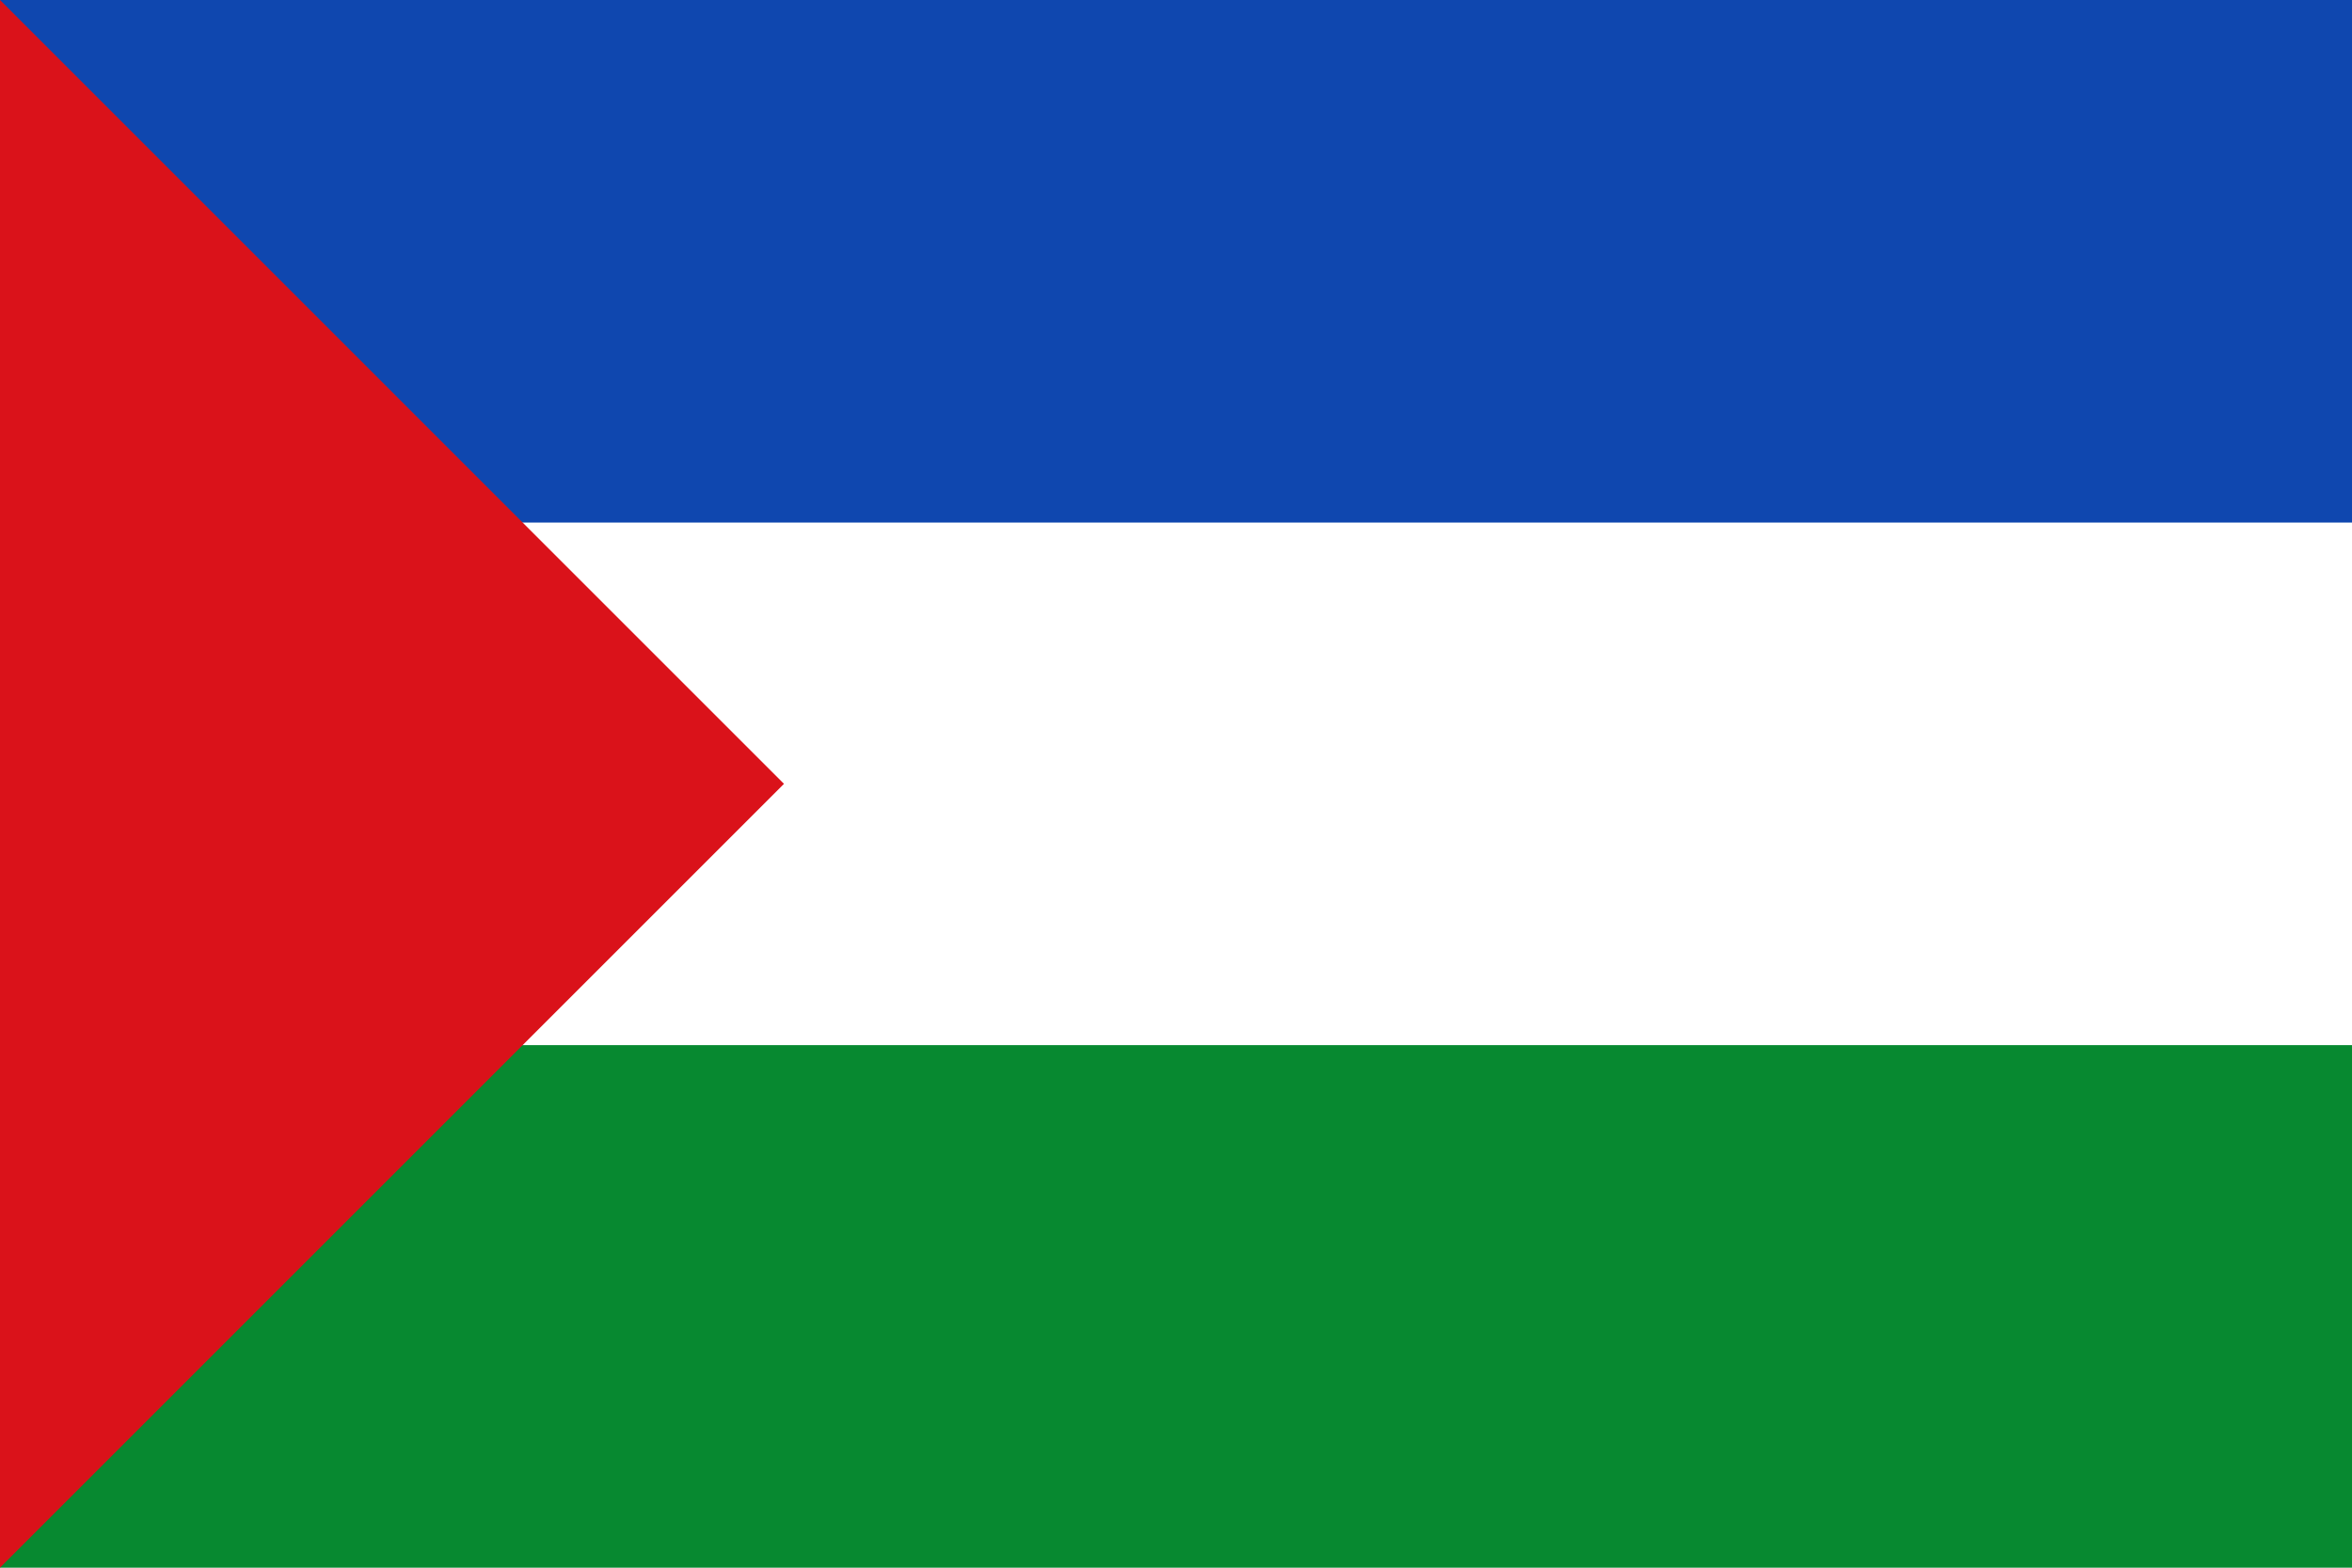
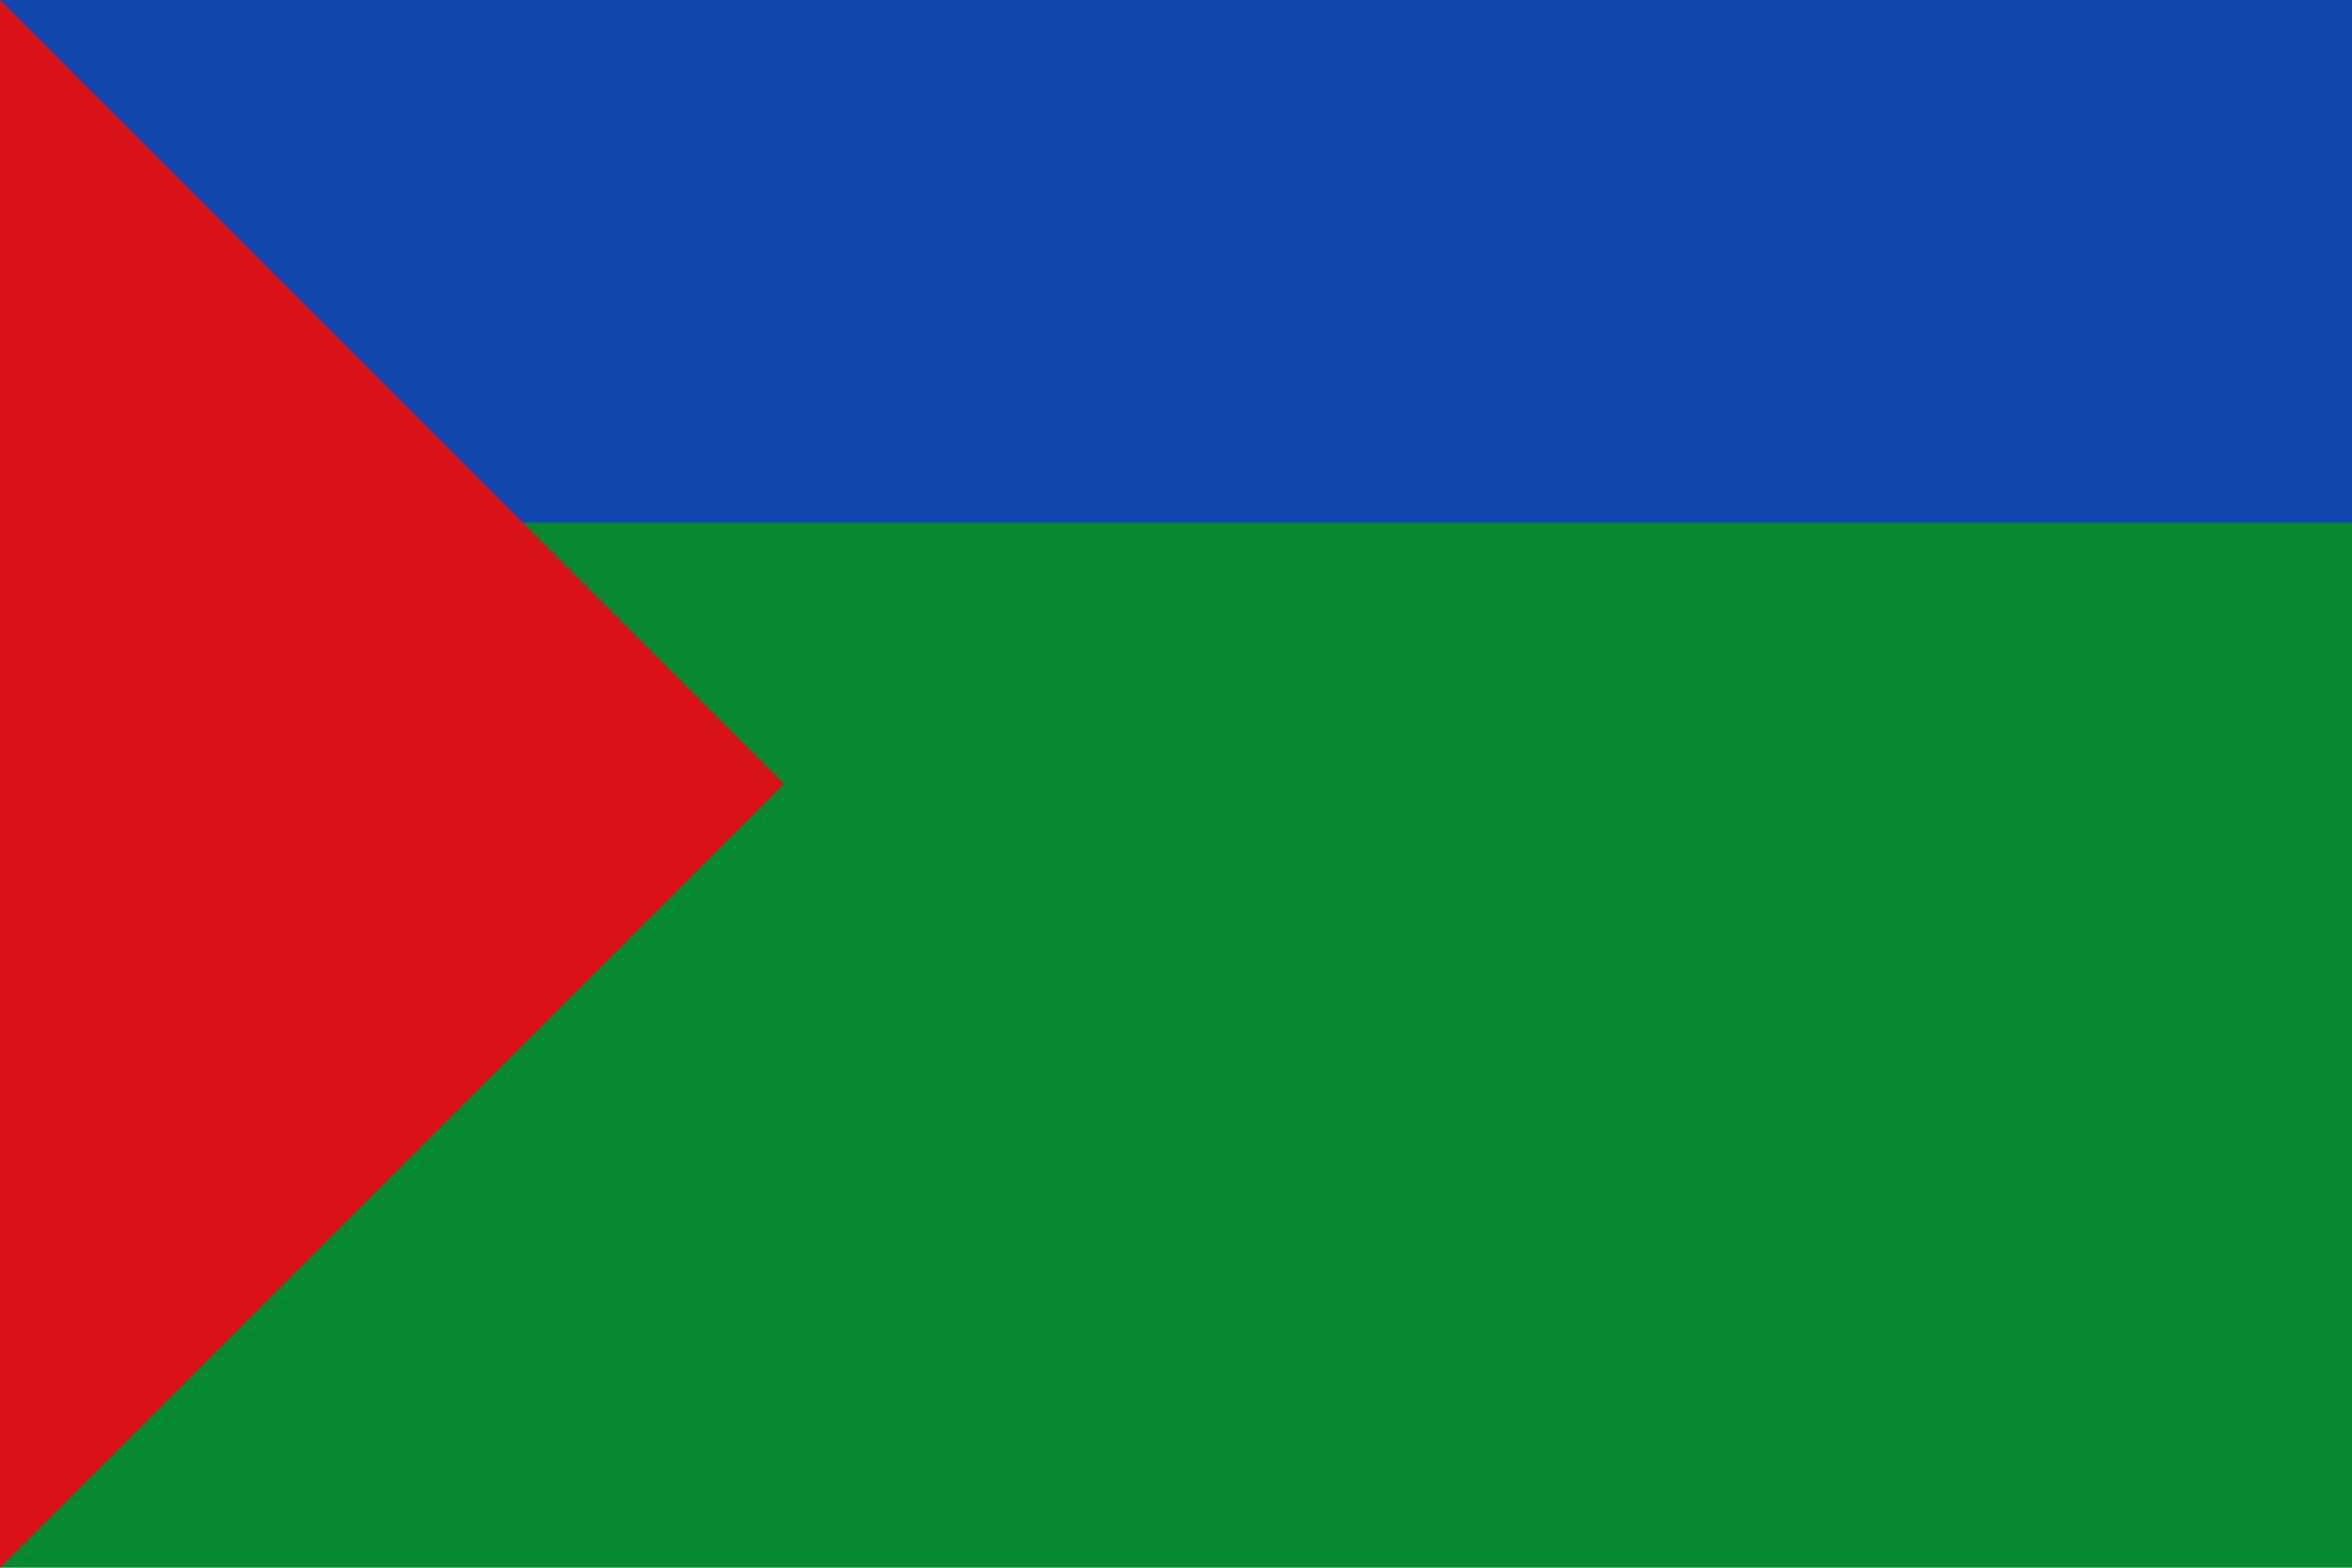
<svg xmlns="http://www.w3.org/2000/svg" height="500" viewBox="0 0 9 6" width="750">
  <path d="m0 0h9v6h-9z" fill="#078930" />
-   <path d="m0 0h9v4h-9z" fill="#fff" />
  <path d="m0 0h9v2h-9z" fill="#0f47af" />
  <path d="m0 0v6l3-3z" fill="#da121a" />
</svg>